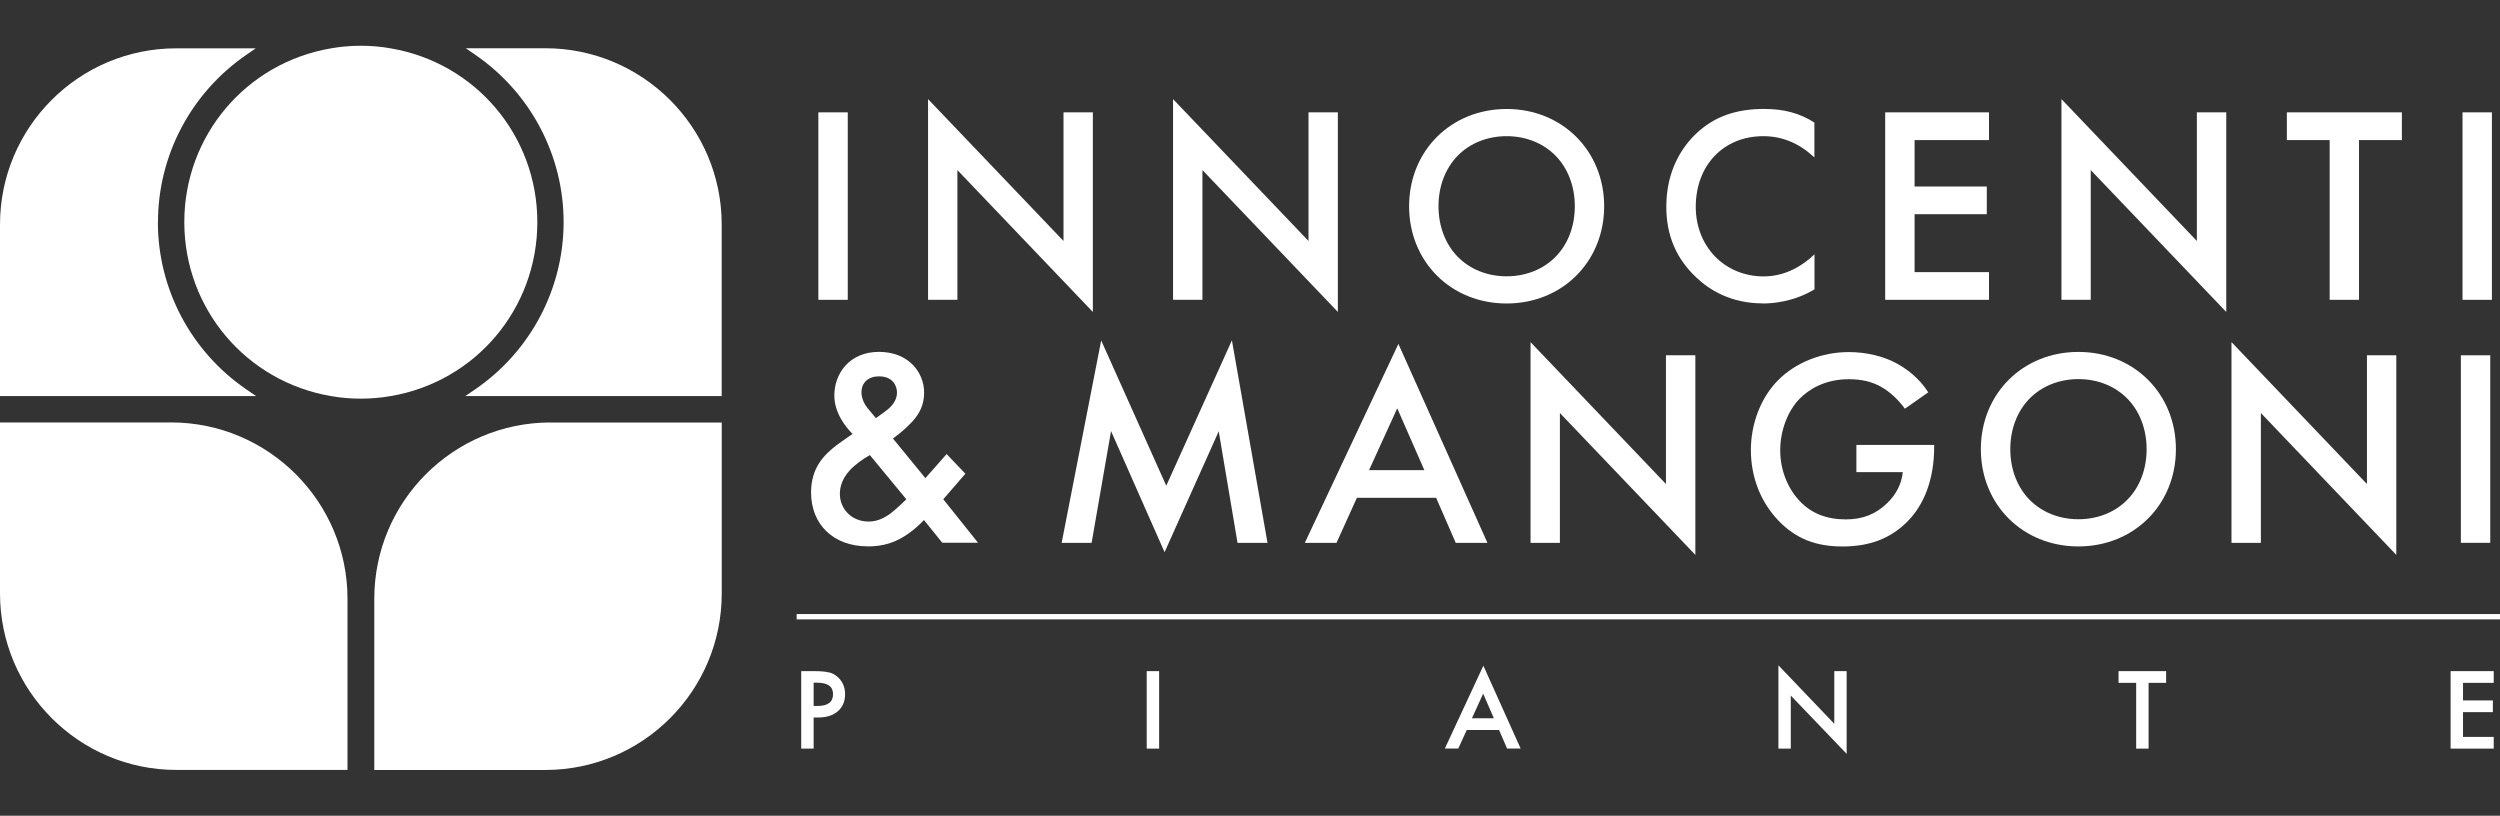
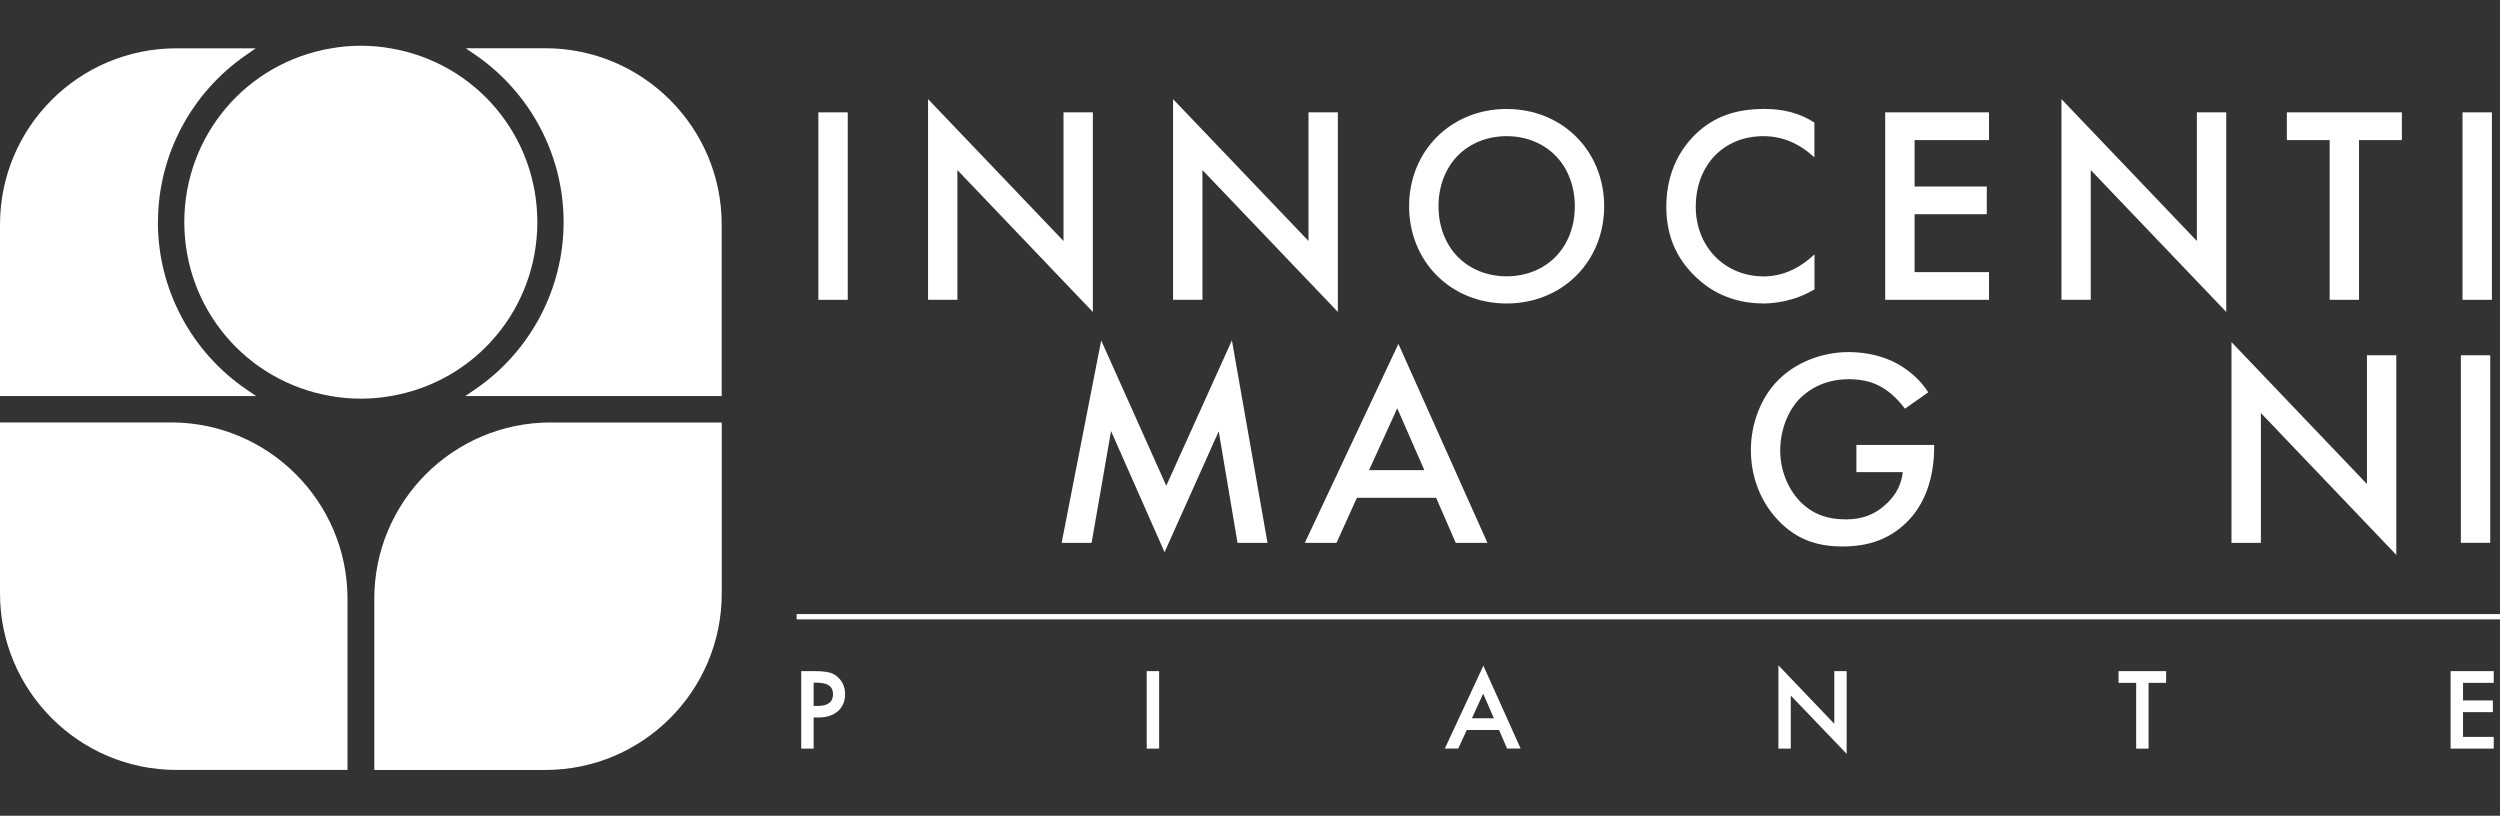
<svg xmlns="http://www.w3.org/2000/svg" id="Livello_1" data-name="Livello 1" viewBox="0 0 497.55 162.35">
  <rect x="0" y="0" width="497.55" height="162.35" fill="#333333" stroke="none" />
  <defs>
    <style>
      .cls-1 {
        fill: #fff;
      }
    </style>
  </defs>
  <g>
    <g>
      <path class="cls-1" d="M109.59,84.08c-19.38,0-35.1,15.72-35.1,35.1v34.06h34.02c19.4,0,35.13-15.73,35.13-35.13v-34.02h-34.06.01Z" />
-       <path class="cls-1" d="M34.02,84.08H0v34.02C0,137.47,15.75,153.23,35.1,153.23h34.06v-34.06c0-19.35-15.76-35.1-35.13-35.1h-.01Z" />
+       <path class="cls-1" d="M34.02,84.08H0v34.02C0,137.47,15.75,153.23,35.1,153.23h34.06v-34.06c0-19.35-15.76-35.1-35.13-35.1Z" />
    </g>
    <g>
      <path class="cls-1" d="M31.44,44.21c0-13.26,6.56-25.69,17.53-33.26l1.93-1.33h-15.81C15.72,9.61,0,25.32,0,44.71v34.12h50.98l-1.95-1.33c-11.02-7.54-17.61-19.99-17.61-33.29h.01Z" />
      <path class="cls-1" d="M108.52,9.61h-15.81l1.93,1.33c10.98,7.57,17.53,20.01,17.53,33.26s-6.58,25.75-17.61,33.29l-1.95,1.33h51.02v-34.12c.02-19.36-15.74-35.1-35.12-35.1Z" />
    </g>
    <path class="cls-1" d="M77.73,9.62c-3.82-.69-8.03-.68-11.84,0-16.93,2.87-29.21,17.41-29.21,34.59s12.29,31.75,29.21,34.62c1.91.34,3.9.51,5.92.51s4.01-.17,5.92-.51c16.93-2.86,29.21-17.43,29.21-34.62s-12.28-31.72-29.21-34.59Z" />
  </g>
  <g>
    <rect class="cls-1" x="158.55" y="122.21" width="339" height="1.06" />
    <path class="cls-1" d="M165.06,133.85c-.66-.18-1.61-.28-2.91-.28h-2.69v15.42h2.47v-6.2h.98c1.6,0,2.89-.42,3.84-1.24.95-.83,1.44-1.97,1.44-3.39,0-1.32-.45-2.43-1.34-3.3-.51-.5-1.12-.85-1.77-1.03h-.01ZM165.79,138.14c0,1.58-1.02,2.36-3.09,2.36h-.77v-4.63h.68c2.14,0,3.18.75,3.18,2.28h0Z" />
    <rect class="cls-1" x="228.22" y="133.57" width="2.47" height="15.42" />
    <path class="cls-1" d="M295.22,132.49l-7.67,16.49h2.67l1.7-3.7h6.42l1.58,3.65.02.05h2.7l-7.34-16.32-.07-.16h-.01ZM295.18,138.05l2.13,4.9h-4.37l2.24-4.9h0Z" />
    <polygon class="cls-1" points="365.06 144.05 353.94 132.41 353.94 148.99 356.4 148.99 356.4 138.43 367.39 149.89 367.52 150.04 367.52 133.57 365.06 133.57 365.06 144.05" />
    <polygon class="cls-1" points="421.63 135.9 425.14 135.9 425.14 148.99 427.61 148.99 427.61 135.9 431.1 135.9 431.1 133.57 421.63 133.57 421.63 135.9" />
    <polygon class="cls-1" points="487.72 148.99 496.3 148.99 496.3 146.66 490.19 146.66 490.19 141.73 496.13 141.73 496.13 139.4 490.19 139.4 490.19 135.9 496.3 135.9 496.3 133.57 487.72 133.57 487.72 148.99" />
    <rect class="cls-1" x="162.87" y="22.36" width="5.85" height="37.31" />
    <polygon class="cls-1" points="190.54 33.85 217.35 61.93 217.5 62.08 217.5 22.36 211.66 22.36 211.66 47.96 184.84 19.87 184.7 19.73 184.7 59.67 190.54 59.67 190.54 33.85" />
    <polygon class="cls-1" points="239.31 33.85 266.12 61.93 266.26 62.08 266.26 22.36 260.42 22.36 260.42 47.96 233.6 19.87 233.46 19.73 233.46 59.67 239.31 59.67 239.31 33.85" />
    <path class="cls-1" d="M299.85,60.4c11.07,0,19.41-8.32,19.41-19.35s-8.34-19.36-19.41-19.36-19.41,8.32-19.41,19.36,8.34,19.35,19.41,19.35ZM286.29,41.05c0-3.96,1.35-7.53,3.81-10.05,2.45-2.51,5.92-3.9,9.75-3.9s7.29,1.39,9.75,3.9c2.46,2.52,3.82,6.09,3.82,10.05s-1.35,7.53-3.82,10.04c-2.45,2.51-5.92,3.9-9.75,3.9s-7.29-1.39-9.75-3.9c-2.45-2.52-3.81-6.09-3.81-10.04Z" />
    <path class="cls-1" d="M350.84,60.4c2.07,0,6.17-.36,10.24-2.79l.04-.02v-6.98l-.14.13c-2.06,1.95-5.46,4.27-9.97,4.27-3.78,0-7.22-1.42-9.71-3.99-2.45-2.54-3.81-6.04-3.81-9.85,0-8.28,5.53-14.07,13.45-14.07,3.69,0,6.98,1.34,10.02,4.09l.14.12v-6.92l-.04-.02c-2.87-1.84-6.03-2.69-9.96-2.69-5.67,0-9.95,1.55-13.48,4.86-2.73,2.59-5.99,7.22-5.99,14.6,0,5.71,1.96,10.33,5.99,14.1,2.46,2.35,6.76,5.14,13.19,5.14h.02Z" />
    <polygon class="cls-1" points="395.85 54.16 381.04 54.16 381.04 42.63 395.41 42.63 395.41 37.12 381.04 37.12 381.04 27.88 395.85 27.88 395.85 22.36 375.19 22.36 375.19 59.67 395.85 59.67 395.85 54.16" />
    <polygon class="cls-1" points="416.1 33.85 442.92 61.93 443.07 62.08 443.07 22.36 437.22 22.36 437.22 47.96 410.41 19.87 410.27 19.73 410.27 59.67 416.1 59.67 416.1 33.85" />
    <polygon class="cls-1" points="463.65 59.67 469.49 59.67 469.49 27.88 478.02 27.88 478.02 22.36 455.13 22.36 455.13 27.88 463.65 27.88 463.65 59.67" />
    <rect class="cls-1" x="490.09" y="22.36" width="5.85" height="37.31" />
-     <path class="cls-1" d="M172.65,108.75c3.18,0,5.62-.77,8.18-2.58,1.07-.76,2.18-1.73,3.06-2.67l3.62,4.49.02.03h7.12l-6.92-8.66,4.35-5.02.05-.06-3.67-3.85-.06-.06-4.23,4.79-6.45-7.88c2.14-1.6,3.55-2.91,4.57-4.25,1.1-1.47,1.63-3.07,1.63-4.89,0-4.03-3.09-8.11-8.99-8.11s-8.88,4.35-8.88,8.67c0,3.48,2.24,6.27,3.63,7.66-.46.32-1.94,1.33-2.87,2.01-2.8,2.08-5.39,4.69-5.39,9.64,0,6.41,4.51,10.72,11.22,10.72h.01ZM167.15,98.26c0-1.16.35-2.91,1.99-4.68,1.03-1.13,2.76-2.34,3.98-3.01l7.26,8.8c-.38.37-2.13,2.09-3.39,3-1.5,1.01-2.74,1.43-4.13,1.43-3.25,0-5.71-2.38-5.71-5.54ZM176.33,81.76l-2,1.46-1.62-1.94c-.61-.72-1.26-1.93-1.26-3.18,0-1.95,1.36-3.2,3.48-3.2,2.65,0,3.59,1.75,3.59,3.25,0,1.3-.8,2.62-2.2,3.6h.01Z" />
    <polygon class="cls-1" points="211.29 108.04 217.25 108.04 221.12 85.79 231.69 109.71 231.78 109.88 242.55 85.84 246.28 107.96 246.29 108.04 252.26 108.04 245.22 68 245.18 67.73 232.11 96.67 219.26 67.98 219.16 67.75 211.31 107.93 211.29 108.04" />
    <path class="cls-1" d="M259.68,108.04h6.31l4.06-8.97h15.77l3.88,8.92.02.05h6.31l-17.65-39.44-.07-.16-18.57,39.48-.05.12h-.01ZM278.08,81.26l5.39,12.3h-11l5.61-12.3Z" />
-     <polygon class="cls-1" points="304.61 68.09 304.61 108.04 310.45 108.04 310.45 82.2 337.27 110.29 337.41 110.45 337.41 70.71 331.56 70.71 331.56 96.33 304.75 68.24 304.61 68.09" />
    <path class="cls-1" d="M348.46,89.57c0,5.41,1.97,10.41,5.54,14.1,3.42,3.52,7.34,5.09,12.7,5.09s9.41-1.56,12.7-4.75c3.62-3.52,5.54-8.74,5.54-15.1v-.36h-15.48v5.41h9.24c-.28,2.38-1.28,4.39-3.09,6.15-2.28,2.23-4.89,3.26-8.25,3.26-3.88,0-6.89-1.21-9.23-3.7-2.43-2.6-3.83-6.26-3.83-10.03,0-3.96,1.51-7.93,3.93-10.35,1.75-1.74,4.86-3.82,9.75-3.82,2.56,0,4.71.52,6.54,1.6,1.6.91,3.29,2.48,4.55,4.21l.05.06,4.58-3.21.06-.04-.04-.07c-1-1.56-2.85-3.8-6.05-5.59-2.72-1.52-6.18-2.36-9.74-2.36-5.34,0-10.59,2.09-14.04,5.59-3.4,3.4-5.43,8.61-5.43,13.93h0Z" />
-     <path class="cls-1" d="M413.64,108.75c11.07,0,19.41-8.32,19.41-19.35s-8.34-19.36-19.41-19.36-19.41,8.32-19.41,19.36,8.34,19.35,19.41,19.35ZM400.09,89.4c0-3.96,1.35-7.53,3.81-10.05,2.45-2.51,5.92-3.9,9.75-3.9s7.29,1.39,9.75,3.9c2.46,2.52,3.82,6.09,3.82,10.05s-1.35,7.53-3.82,10.04c-2.45,2.51-5.92,3.9-9.75,3.9s-7.29-1.39-9.75-3.9c-2.45-2.52-3.81-6.09-3.81-10.04Z" />
    <polygon class="cls-1" points="449.96 82.2 476.77 110.29 476.91 110.45 476.91 70.71 471.07 70.71 471.07 96.33 444.26 68.24 444.11 68.09 444.11 108.04 449.96 108.04 449.96 82.2" />
    <rect class="cls-1" x="489.76" y="70.71" width="5.85" height="37.32" />
  </g>
</svg>